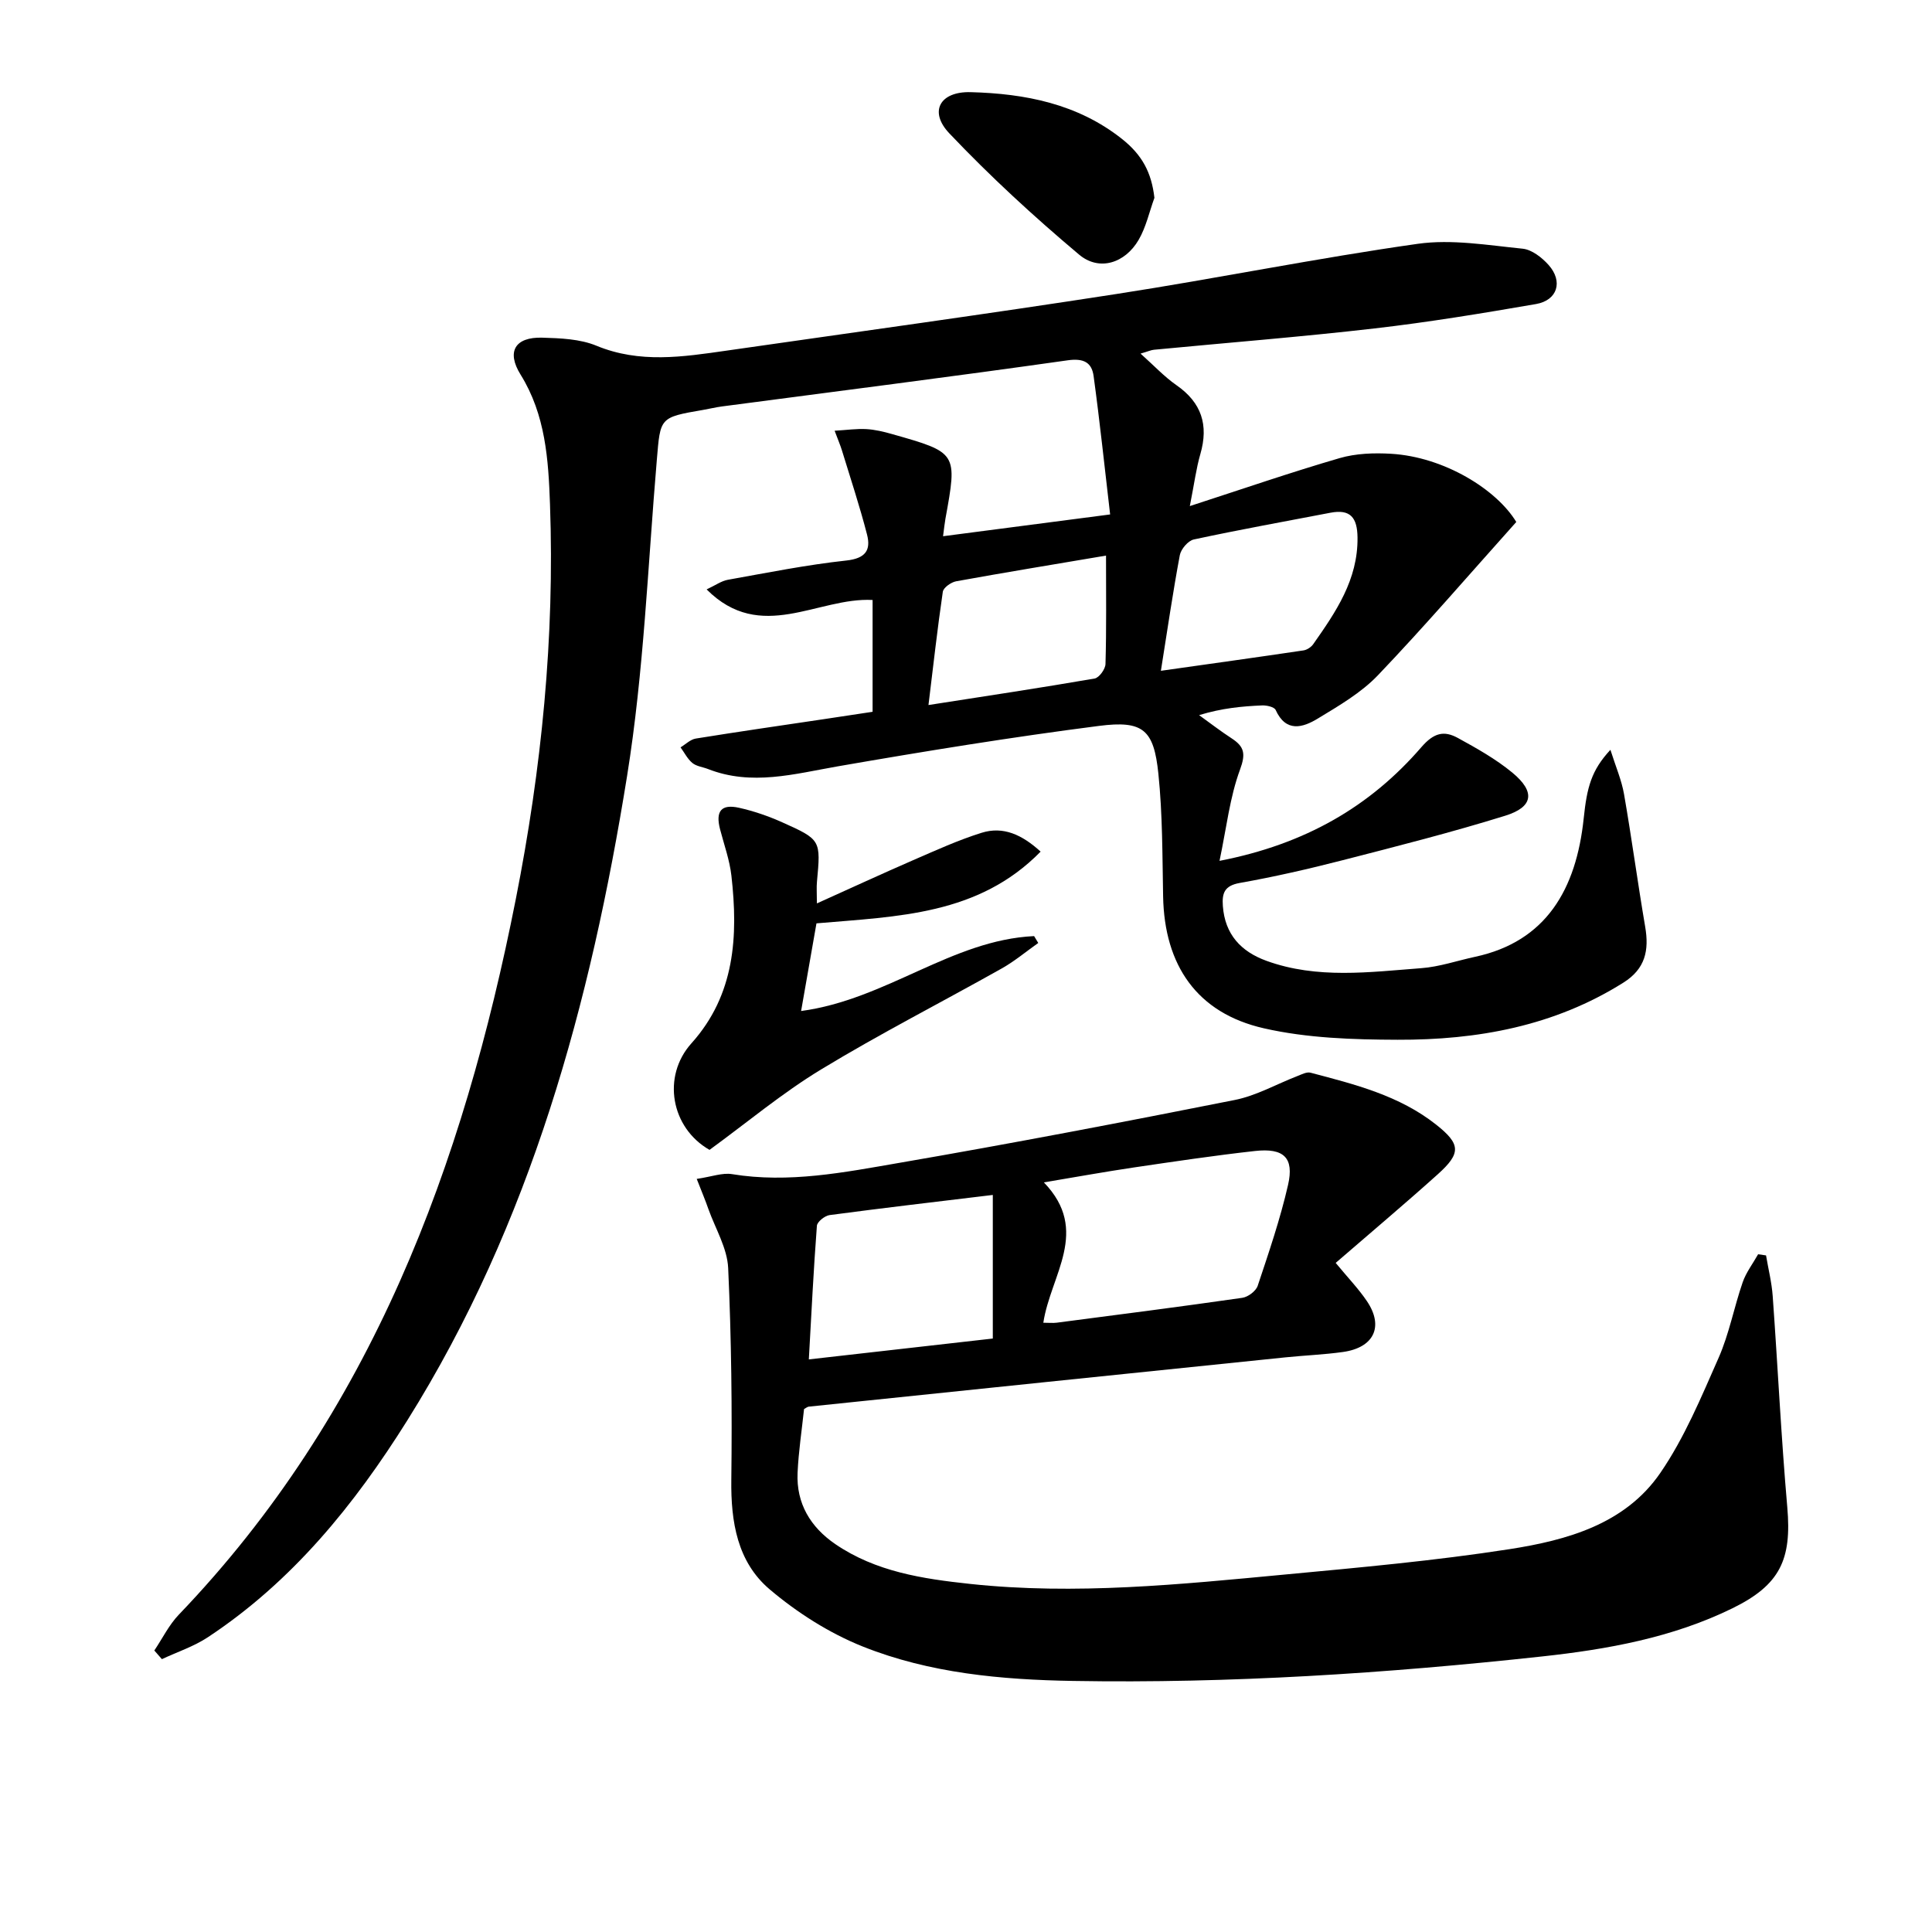
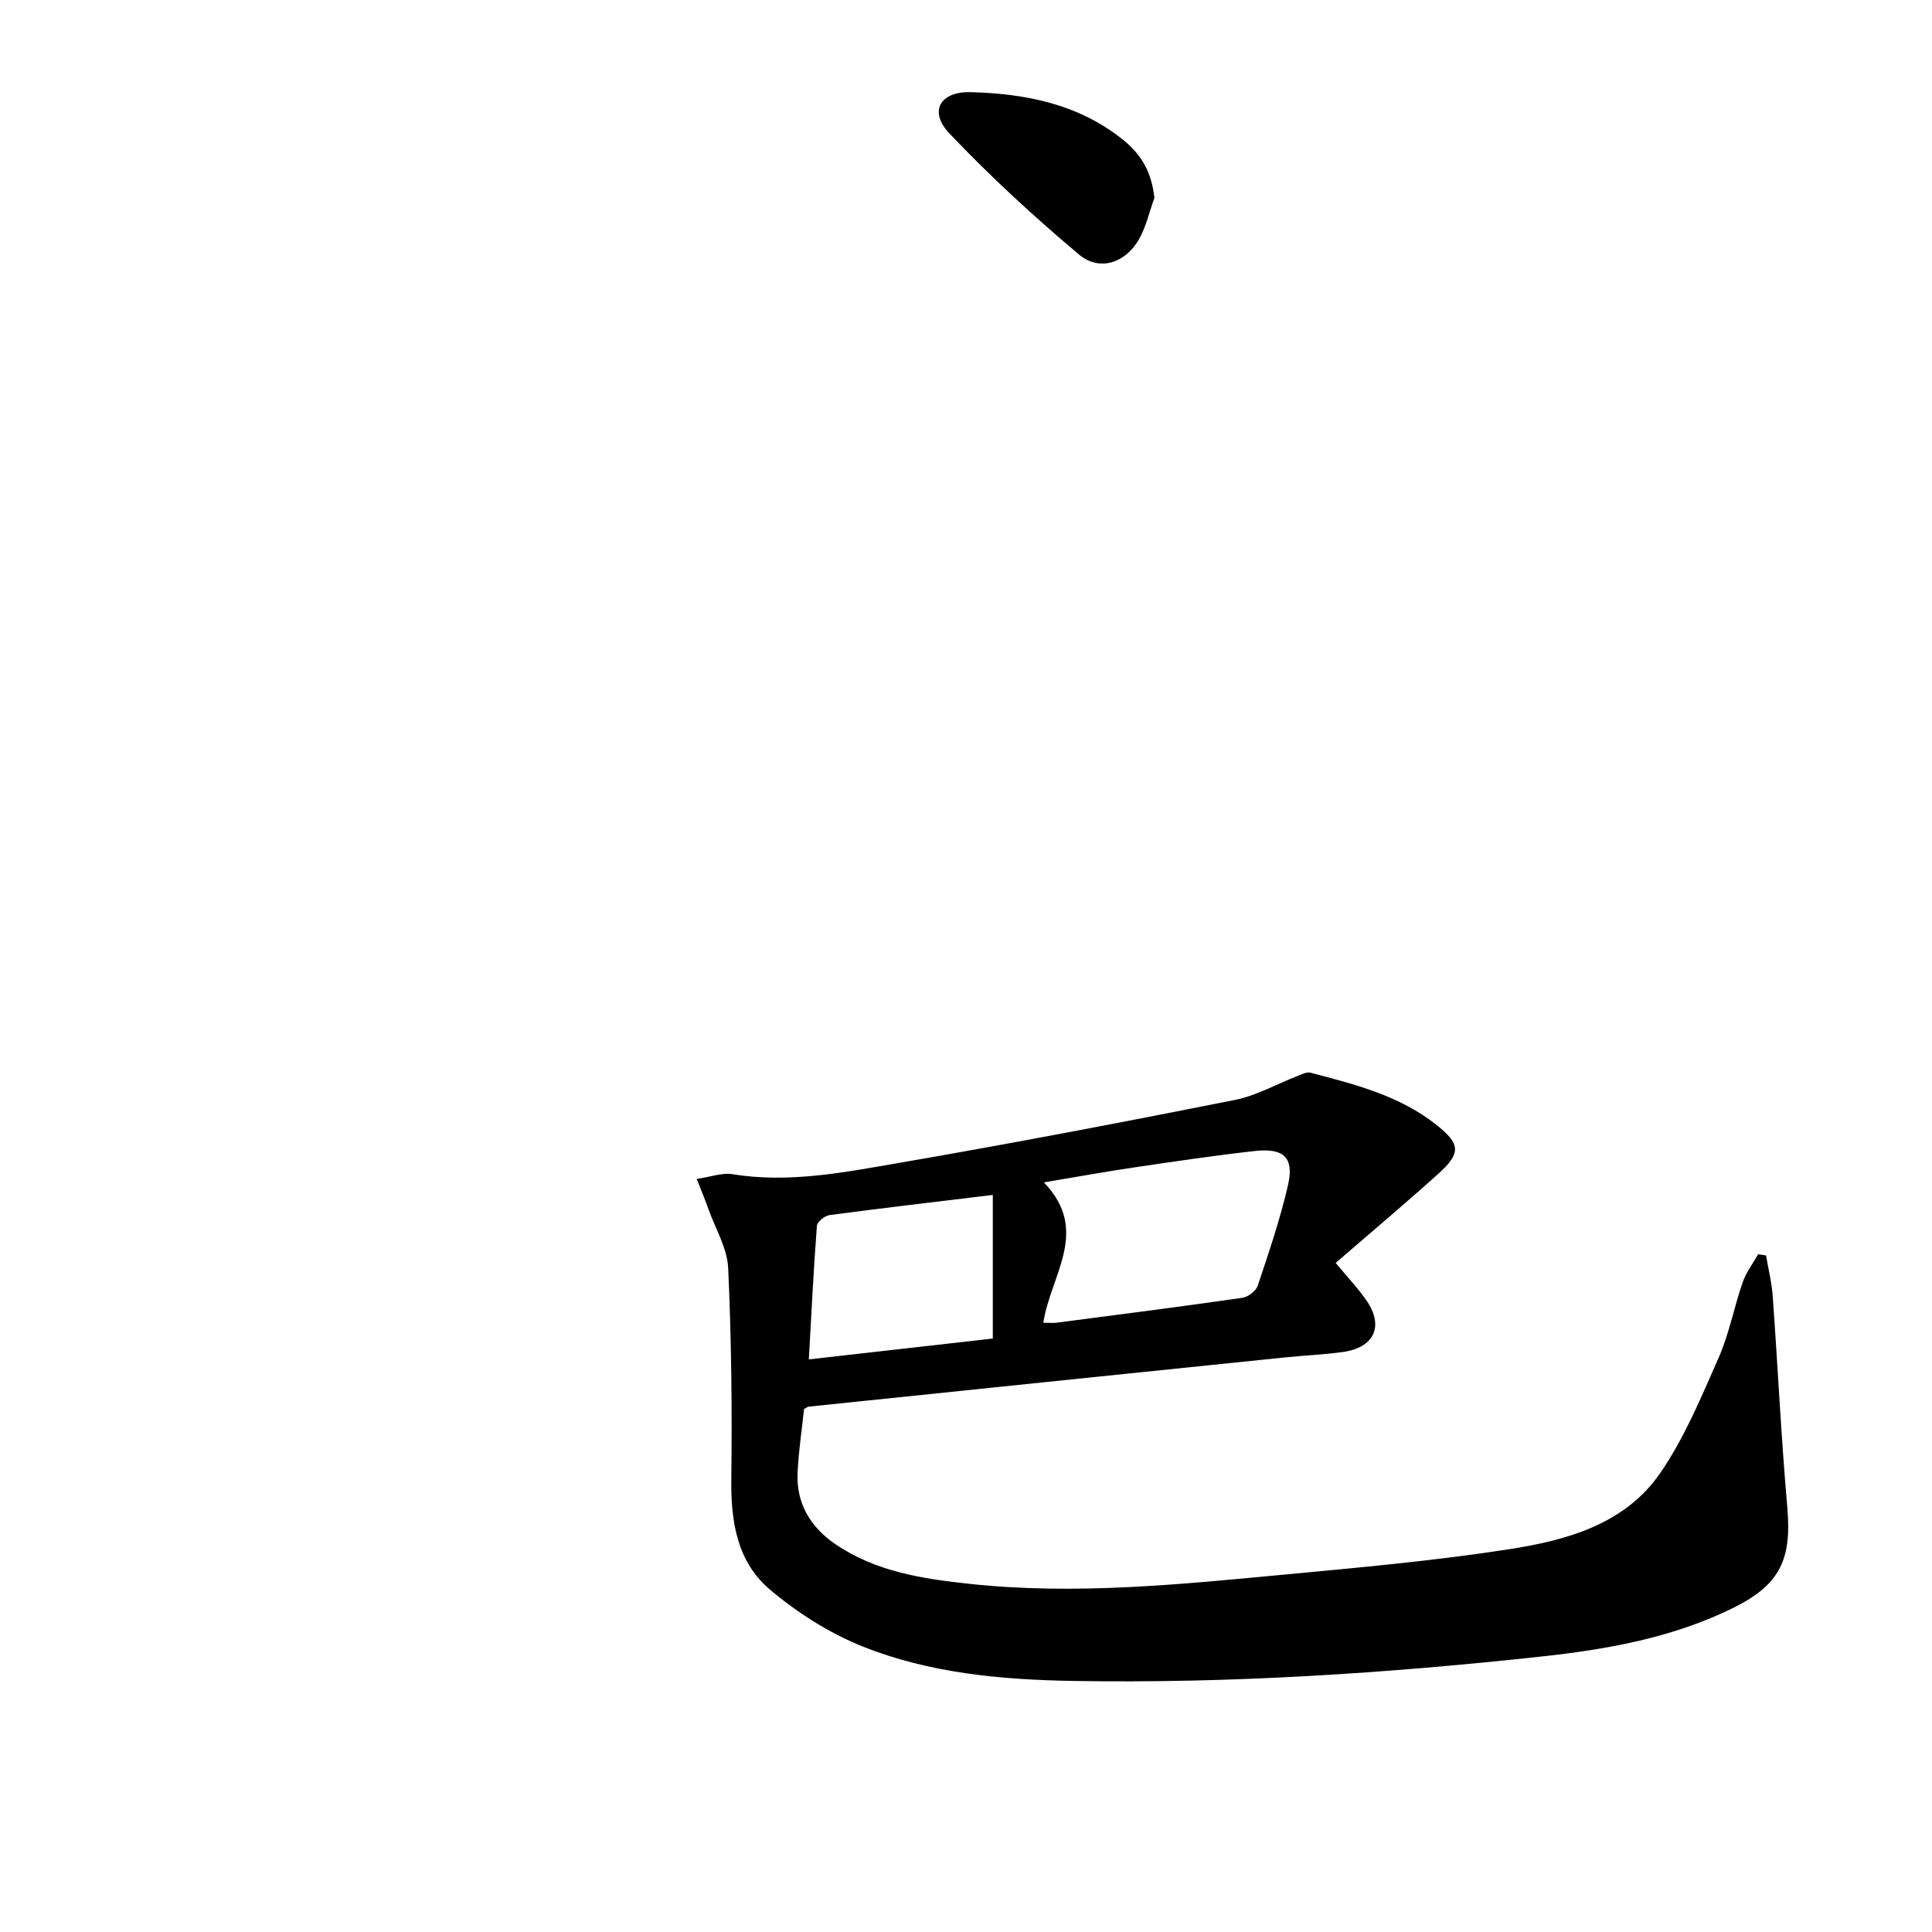
<svg xmlns="http://www.w3.org/2000/svg" enable-background="new 0 0 400 400" viewBox="0 0 400 400">
-   <path d="m31.95 341.72c1.68-2.5 3.04-5.31 5.1-7.45 39.84-41.57 58.85-92.97 69.74-148.11 5.33-26.96 8.07-54.24 7.08-81.77-.33-9.25-.92-18.51-6.09-26.83-2.98-4.79-1.11-7.8 4.45-7.65 3.78.11 7.85.26 11.26 1.67 8.96 3.7 17.89 2.31 26.9 1.02 26.94-3.87 53.91-7.57 80.81-11.74 20.82-3.22 41.48-7.43 62.33-10.38 7.06-1 14.5.29 21.72 1.01 1.9.19 3.99 1.83 5.36 3.36 3.05 3.41 1.86 7.33-2.6 8.1-11.11 1.92-22.25 3.76-33.44 5.05-15.18 1.75-30.43 2.95-45.64 4.41-.62.06-1.21.34-2.79.8 2.81 2.51 4.92 4.79 7.42 6.53 5.22 3.62 6.7 8.26 4.96 14.27-.86 2.97-1.25 6.08-2.18 10.77 10.97-3.56 20.92-6.99 31.01-9.93 3.37-.98 7.13-1.11 10.66-.9 11.01.65 21.87 7.42 25.92 14.12-9.82 10.96-18.96 21.59-28.62 31.71-3.49 3.66-8.11 6.34-12.49 9-3.08 1.87-6.57 2.93-8.71-1.79-.29-.63-1.86-.98-2.82-.94-4.14.18-8.28.56-13.03 2.01 2.24 1.61 4.43 3.31 6.74 4.81 2.62 1.71 2.95 3.17 1.73 6.48-2.11 5.7-2.78 11.94-4.24 18.88 17.77-3.45 31.19-11.27 41.8-23.55 2.58-2.98 4.68-3.46 7.53-1.9 3.91 2.14 7.88 4.37 11.3 7.19 4.79 3.96 4.36 7.11-1.49 8.92-11.08 3.44-22.34 6.3-33.58 9.19-7.07 1.82-14.2 3.45-21.39 4.73-3.19.57-3.67 2.14-3.48 4.78.43 5.86 3.74 9.42 9.03 11.34 10.51 3.81 21.33 2.33 32.05 1.52 3.76-.28 7.44-1.56 11.17-2.36 14.67-3.16 20.92-13.96 22.46-28.67.67-6.41 1.57-9.92 5.53-14.18 1.09 3.46 2.31 6.26 2.82 9.19 1.59 9.13 2.82 18.32 4.38 27.46.83 4.87.04 8.69-4.51 11.55-14.33 9.02-30.26 11.89-46.76 11.83-9.24-.03-18.72-.33-27.67-2.37-13.86-3.15-20.61-13.04-20.87-27.32-.16-8.47-.11-16.98-.98-25.39-.94-9.09-3.12-11.08-12.29-9.9-18.09 2.32-36.1 5.25-54.07 8.37-9.01 1.57-17.85 4.11-26.91.55-1.08-.42-2.38-.55-3.22-1.25-1.01-.84-1.64-2.13-2.44-3.23 1.05-.63 2.04-1.64 3.16-1.82 8.85-1.43 17.73-2.71 26.6-4.03 3.26-.49 6.51-.99 10-1.51 0-7.82 0-15.4 0-23.15-11.35-.61-23.13 9.07-34.36-2.19 1.81-.84 3.04-1.75 4.39-1.99 8.16-1.46 16.31-3.1 24.53-3.99 3.95-.43 5.13-2.12 4.29-5.38-1.51-5.86-3.42-11.61-5.19-17.4-.33-1.08-.78-2.11-1.52-4.09 2.53-.15 4.55-.45 6.55-.34 1.79.1 3.6.53 5.34 1.03 13.55 3.84 13.54 3.86 11.05 17.54-.17.94-.26 1.9-.49 3.61 11.34-1.48 22.27-2.9 34.59-4.51-1.14-9.71-2.13-19.2-3.42-28.65-.38-2.79-2.02-3.74-5.38-3.26-23.83 3.38-47.71 6.4-71.57 9.55-1.31.17-2.61.5-3.91.72-9.04 1.55-8.83 1.57-9.57 10.33-1.86 21.84-2.69 43.87-6.16 65.46-7.55 46.96-19.91 92.55-45.51 133.43-10.95 17.48-23.82 33.35-41.28 44.88-2.9 1.92-6.33 3.04-9.52 4.54-.53-.59-1.05-1.19-1.57-1.79zm208.4-202.84c10.29-1.46 19.91-2.79 29.52-4.22.73-.11 1.59-.68 2.02-1.29 4.68-6.67 9.27-13.34 9.17-22.09-.05-4.09-1.45-5.93-5.63-5.12-9.43 1.81-18.88 3.51-28.26 5.53-1.18.25-2.66 1.99-2.9 3.24-1.43 7.64-2.55 15.34-3.92 23.95zm-11.36-23.85c-10.83 1.83-20.94 3.49-31.03 5.32-1.05.19-2.63 1.31-2.76 2.17-1.12 7.62-1.97 15.29-2.97 23.45 11.93-1.86 23.18-3.55 34.4-5.49.93-.16 2.23-1.95 2.25-3.01.21-7.28.11-14.58.11-22.44z" />
  <path d="m144.25 244.08c3.11-.46 5.3-1.31 7.29-.99 11.75 1.93 23.23-.36 34.63-2.33 23.22-4 46.36-8.43 69.47-13.02 4.47-.89 8.64-3.28 12.96-4.95.88-.34 1.93-.91 2.73-.7 9.16 2.41 18.4 4.72 26.04 10.78 5.04 4 5.17 5.88.32 10.24-6.9 6.2-14 12.17-21.15 18.36 2.56 3.1 4.73 5.35 6.46 7.91 3.56 5.26 1.47 9.65-4.99 10.54-3.95.55-7.95.7-11.91 1.11-32.89 3.38-65.77 6.78-98.65 10.2-.3.03-.57.28-.98.5-.46 4.35-1.14 8.77-1.34 13.2-.29 6.35 2.68 11.25 7.81 14.76 8.39 5.73 18.1 7.19 27.89 8.24 21.82 2.34 43.52.1 65.2-1.94 15.52-1.46 31.09-2.86 46.48-5.25 11.9-1.85 23.94-5.17 31.23-15.77 5.01-7.29 8.48-15.7 12.08-23.85 2.19-4.97 3.19-10.46 4.98-15.63.71-2.06 2.12-3.88 3.2-5.81.55.08 1.09.16 1.64.24.47 2.81 1.18 5.6 1.38 8.43 1.05 14.57 1.75 29.18 3.02 43.73.94 10.79-1.47 16.05-11.34 20.89-12.42 6.09-25.9 8.51-39.43 9.98-32.26 3.51-64.63 5.62-97.1 5.07-14.82-.25-29.67-1.59-43.53-7.12-6.93-2.77-13.59-7.01-19.3-11.85-6.68-5.67-8.04-13.95-7.93-22.65.18-14.62.02-29.26-.65-43.86-.19-4.12-2.63-8.13-4.08-12.18-.64-1.85-1.4-3.64-2.43-6.28zm71.76 29.78c1.14 0 1.97.09 2.77-.01 12.81-1.67 25.63-3.31 38.42-5.15 1.19-.17 2.82-1.39 3.19-2.48 2.3-6.9 4.67-13.82 6.29-20.91 1.28-5.62-.88-7.67-6.84-7.01-8.38.93-16.73 2.18-25.08 3.41-6.07.9-12.12 2-18.64 3.09 9.69 10.03 1.37 19.18-.11 29.06zm-10.46-26.46c-11.51 1.39-22.66 2.69-33.79 4.17-.99.13-2.57 1.39-2.63 2.21-.69 9.03-1.13 18.09-1.67 27.67 13.07-1.48 25.54-2.89 38.09-4.32 0-10 0-19.42 0-29.73z" />
-   <path d="m165.86 209.32c17.68-2.38 31.2-14.71 48.24-15.51.29.47.57.95.86 1.42-2.52 1.78-4.91 3.79-7.58 5.29-12.45 7-25.2 13.5-37.4 20.91-8.04 4.88-15.33 10.99-23.08 16.64-8.01-4.57-9.89-15.22-3.75-22.06 9.02-10.04 9.7-22.18 8.28-34.71-.37-3.25-1.52-6.42-2.35-9.61-.97-3.73.23-5.27 3.92-4.45 3.05.68 6.07 1.72 8.93 3 8.06 3.61 8.01 3.69 7.21 12.34-.11 1.14-.01 2.29-.01 4.46 7.02-3.16 13.42-6.12 19.88-8.93 4.68-2.03 9.36-4.17 14.22-5.69 4.49-1.41 8.4.41 12.22 3.9-12.9 13.16-29.52 13.39-46.41 14.85-1 5.66-2 11.41-3.18 18.15z" />
  <path d="m239.01 40.96c-1.06 2.91-1.73 6.06-3.26 8.69-2.81 4.83-8.15 6.58-12.34 3.06-9.37-7.88-18.44-16.22-26.86-25.1-4.3-4.53-1.94-8.7 4.41-8.53 11.28.3 22.14 2.4 31.34 9.69 4.18 3.32 6.11 6.95 6.71 12.19z" />
</svg>